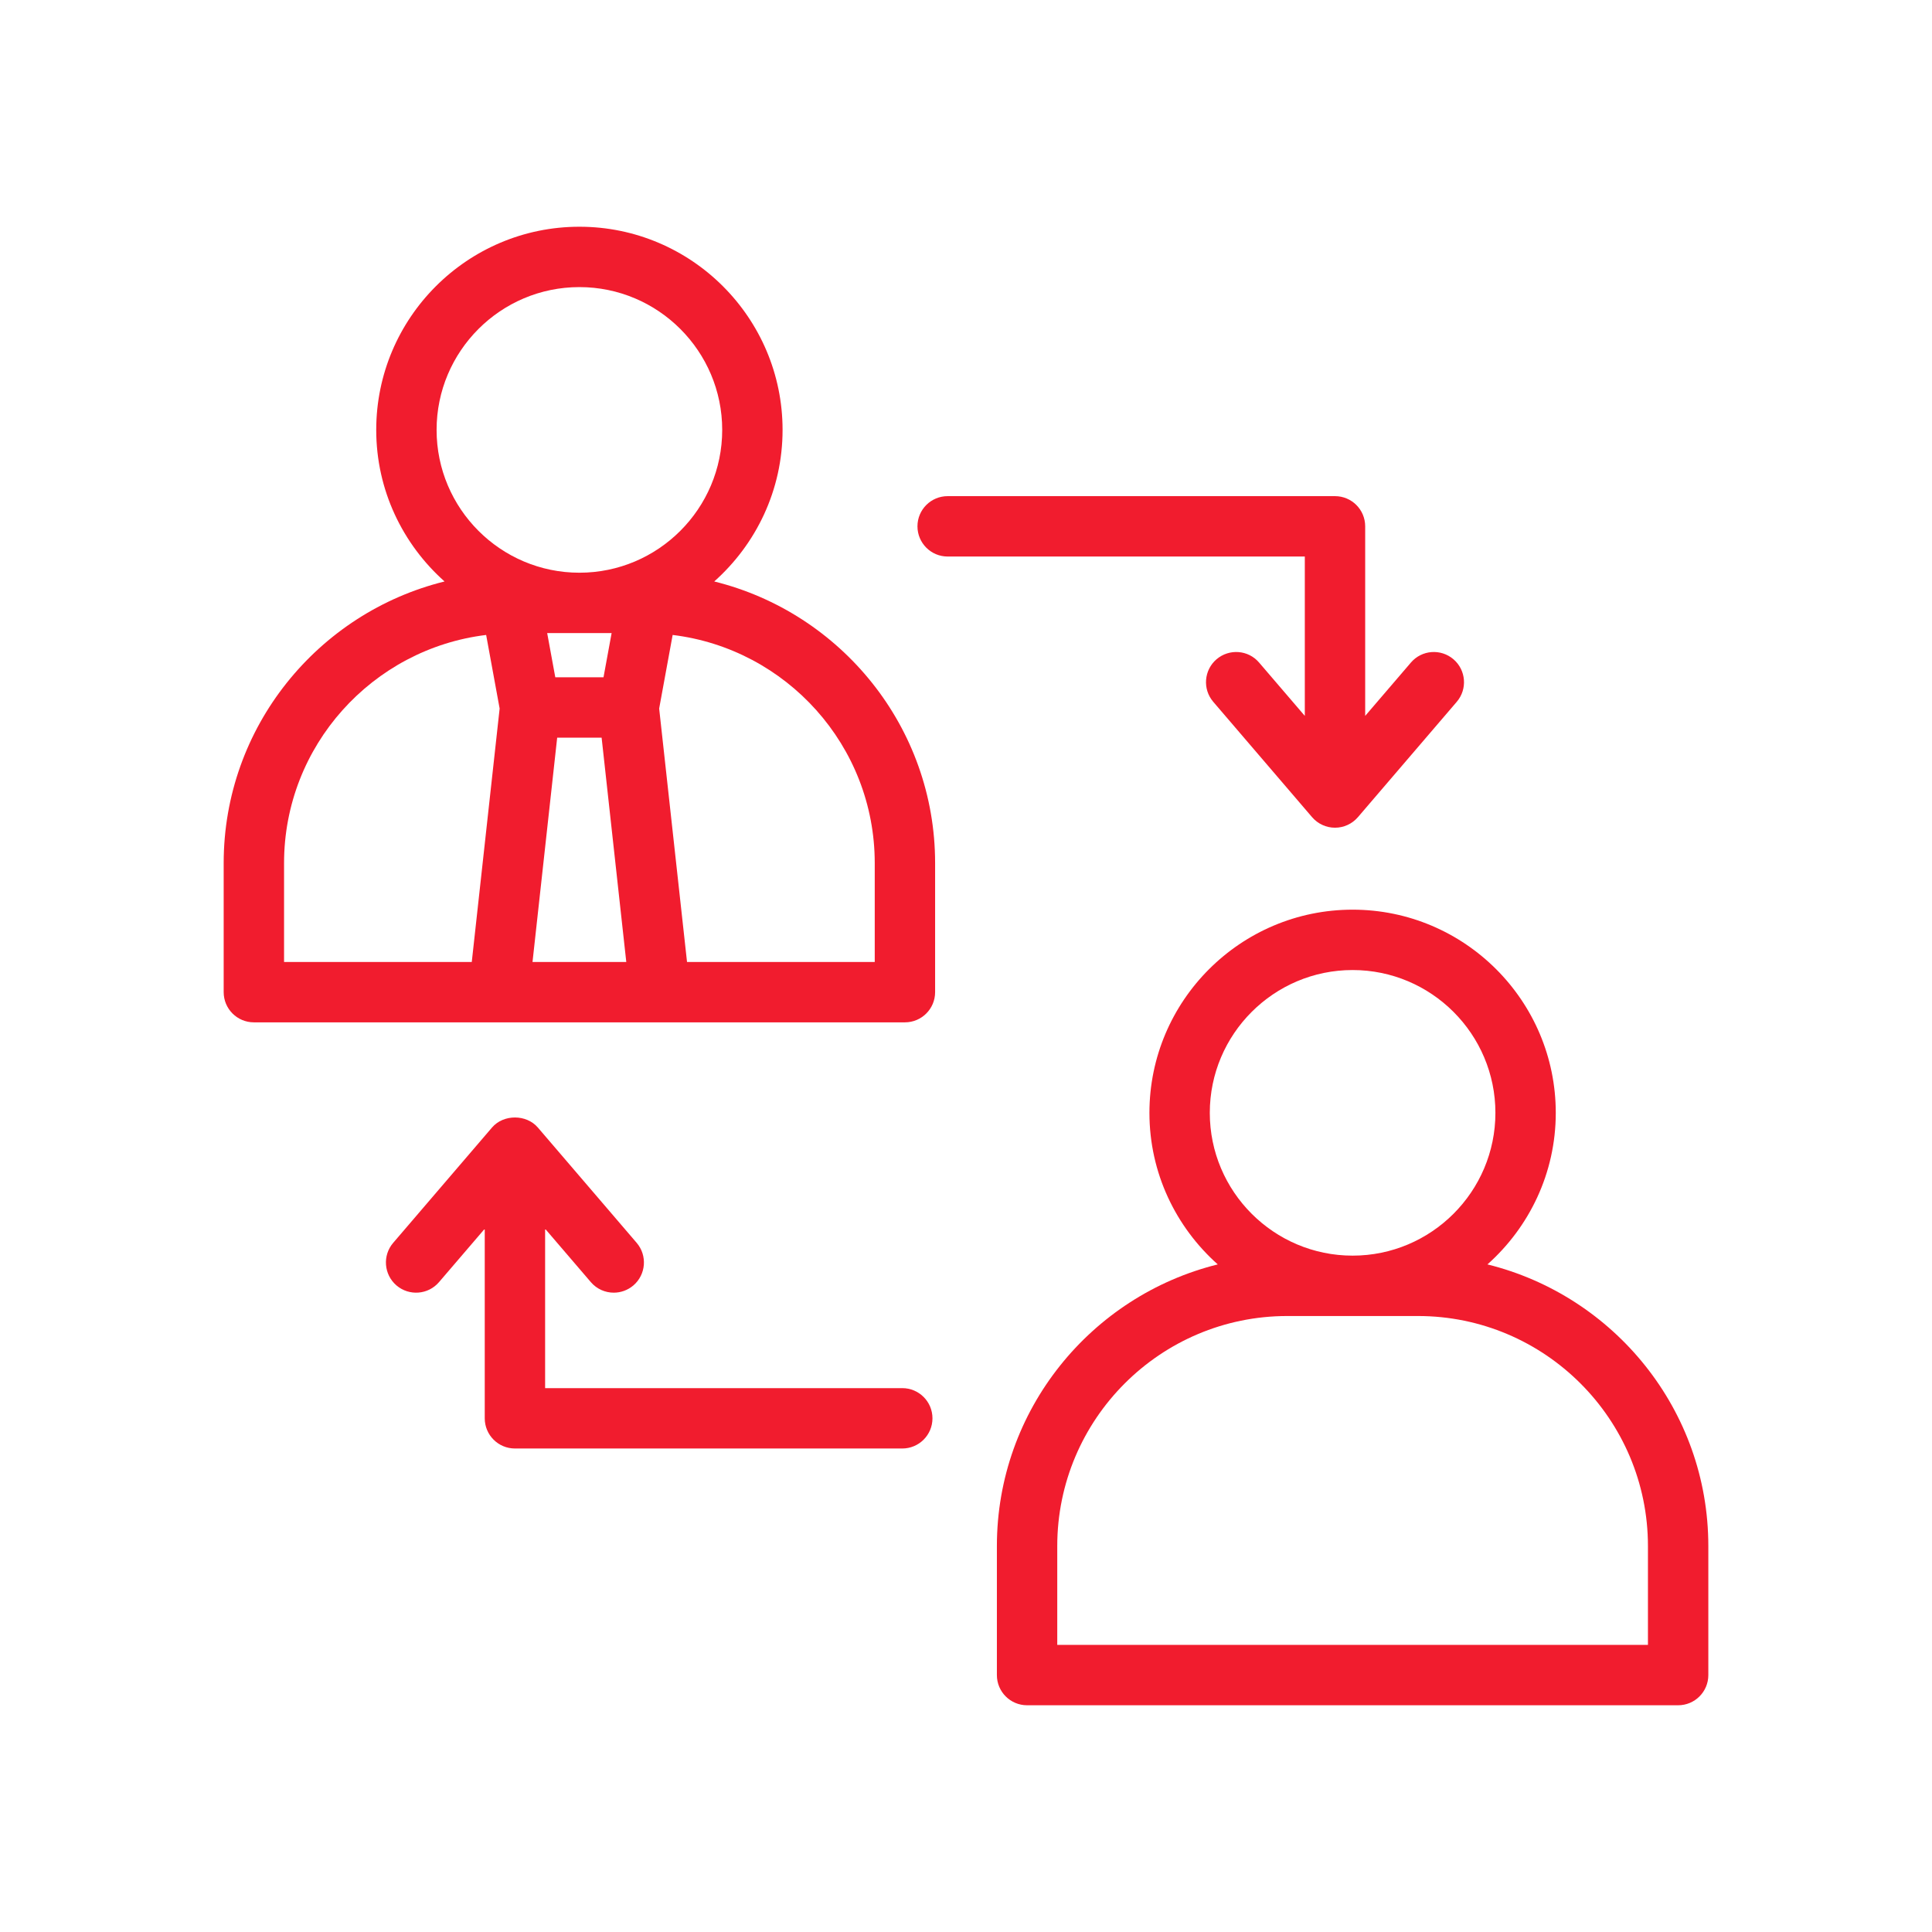
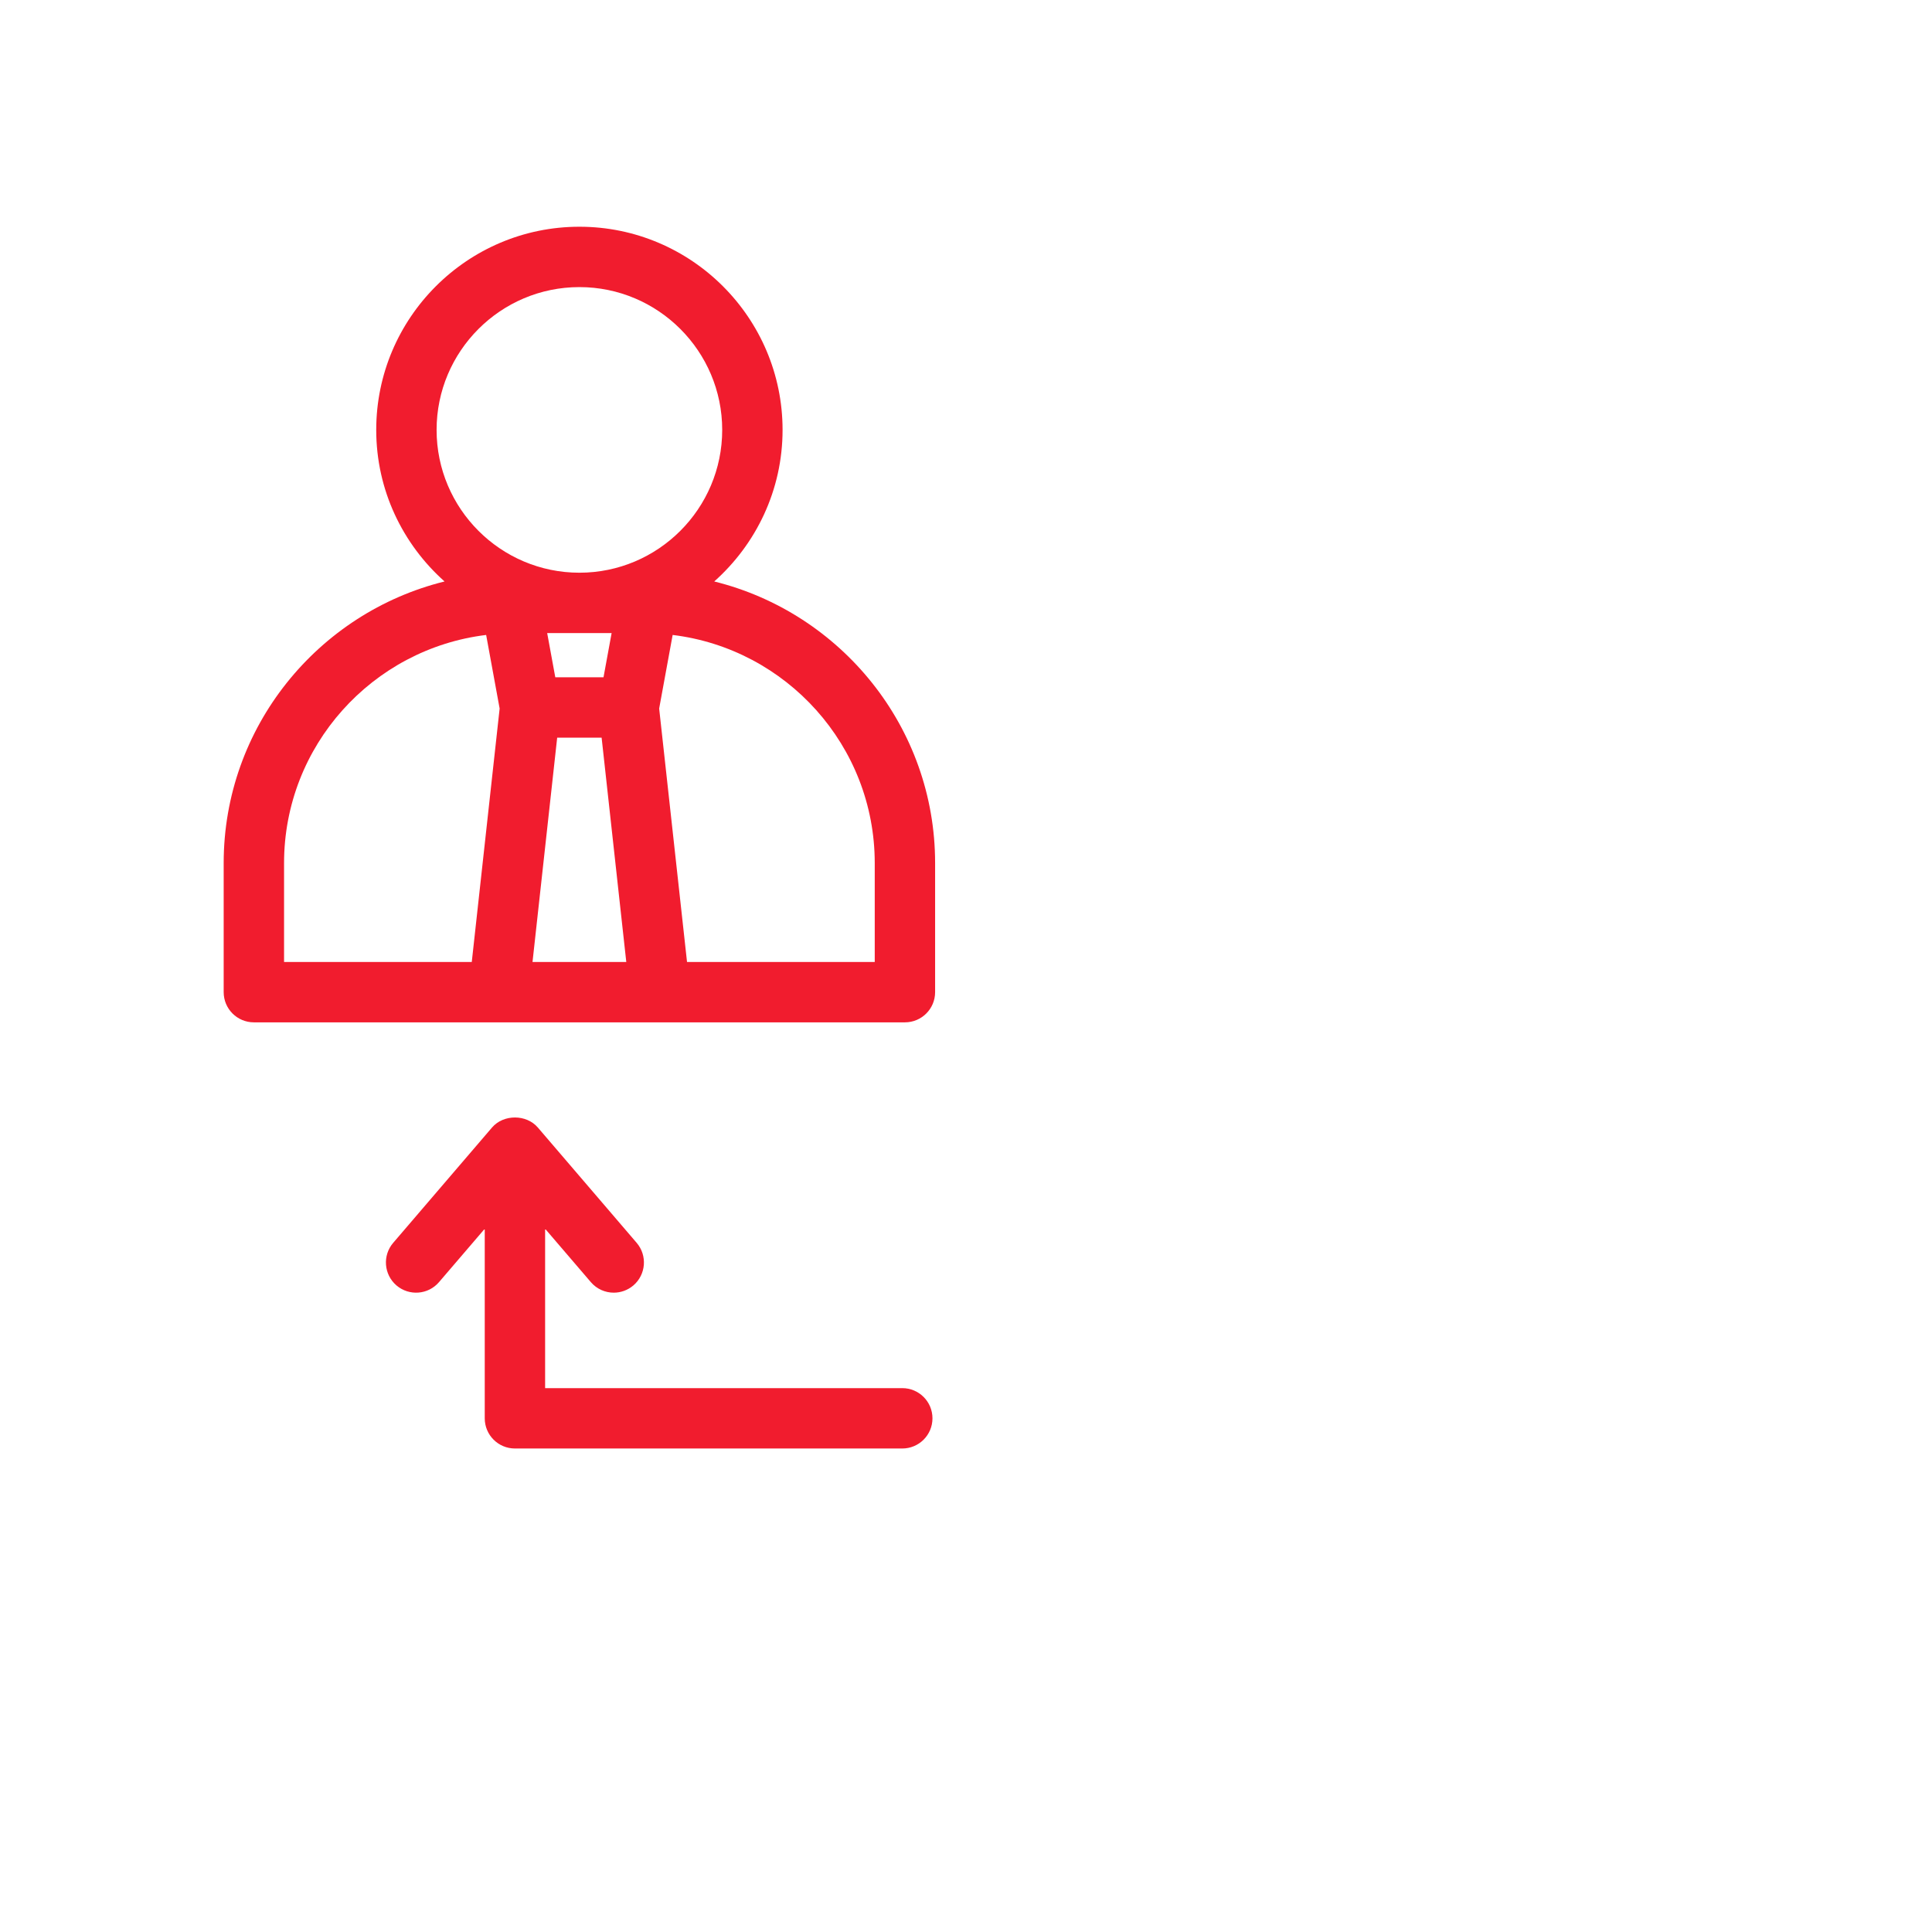
<svg xmlns="http://www.w3.org/2000/svg" width="154" height="154" viewBox="0 0 154 154" fill="none">
-   <path d="M118.564 100.786C121.897 97.817 124.011 93.508 124.011 88.705C124.011 79.775 116.747 72.51 107.816 72.51C98.885 72.51 91.621 79.775 91.621 88.705C91.621 93.508 93.735 97.817 97.068 100.786C86.977 103.279 79.462 112.384 79.462 123.236V133.521C79.462 134.851 80.539 135.927 81.868 135.927H133.764C135.093 135.927 136.171 134.851 136.171 133.521V123.236C136.171 112.384 128.656 103.279 118.564 100.786ZM96.433 88.705C96.433 82.428 101.54 77.322 107.816 77.322C114.092 77.322 119.199 82.428 119.199 88.705C119.199 94.981 114.092 100.087 107.816 100.087C101.54 100.087 96.433 94.981 96.433 88.705ZM131.358 131.115H84.274V123.236C84.274 113.124 92.499 104.9 102.609 104.9H113.023C123.134 104.9 131.358 113.124 131.358 123.236V131.115Z" fill="#F11C2E" />
  <path d="M56.932 46.349C60.265 43.38 62.379 39.072 62.379 34.268C62.379 25.338 55.115 18.073 46.184 18.073C37.253 18.073 29.989 25.338 29.989 34.268C29.989 39.072 32.103 43.38 35.436 46.349C25.345 48.842 17.829 57.948 17.829 68.799V79.084C17.829 80.414 18.907 81.491 20.236 81.491H72.132C73.461 81.491 74.538 80.414 74.538 79.084V68.799C74.538 57.948 67.024 48.842 56.932 46.349ZM34.801 34.268C34.801 27.991 39.908 22.885 46.184 22.885C52.461 22.885 57.567 27.991 57.567 34.268C57.567 40.544 52.461 45.651 46.184 45.651C39.908 45.651 34.801 40.544 34.801 34.268ZM48.752 50.463L48.106 53.986H44.262L43.616 50.463H48.752ZM37.605 76.678H22.642V68.799C22.642 59.443 29.689 51.716 38.751 50.612L39.826 56.477L37.605 76.678ZM42.447 76.678L44.413 58.798H47.955L49.921 76.678H42.447ZM69.726 76.678H54.763L52.542 56.477L53.617 50.612C62.679 51.716 69.726 59.443 69.726 68.799V76.678Z" fill="#F11C2E" />
-   <path d="M104.007 57.064L100.363 52.813C99.501 51.8 97.983 51.687 96.97 52.55C95.962 53.415 95.845 54.935 96.709 55.943L104.586 65.136C105.043 65.669 105.711 65.977 106.413 65.977C107.116 65.977 107.783 65.669 108.24 65.136L116.117 55.943C116.982 54.935 116.864 53.415 115.856 52.55C114.846 51.687 113.33 51.8 112.463 52.813L108.819 57.064V41.954C108.819 40.624 107.742 39.548 106.413 39.548H75.537C74.208 39.548 73.131 40.624 73.131 41.954C73.131 43.284 74.208 44.361 75.537 44.361H104.007V57.064Z" fill="#F11C2E" />
  <path d="M71.921 110.648H43.451V97.946L47.095 102.197C47.571 102.754 48.245 103.039 48.923 103.039C49.476 103.039 50.033 102.848 50.488 102.461C51.496 101.596 51.613 100.076 50.749 99.067L42.872 89.875C41.958 88.808 40.132 88.808 39.218 89.875L31.341 99.067C30.476 100.076 30.594 101.596 31.602 102.461C32.612 103.323 34.129 103.21 34.995 102.197L38.639 97.946V113.054C38.639 114.384 39.716 115.46 41.045 115.46H71.921C73.25 115.46 74.327 114.384 74.327 113.054C74.327 111.724 73.25 110.648 71.921 110.648Z" fill="#F11C2E" />
</svg>